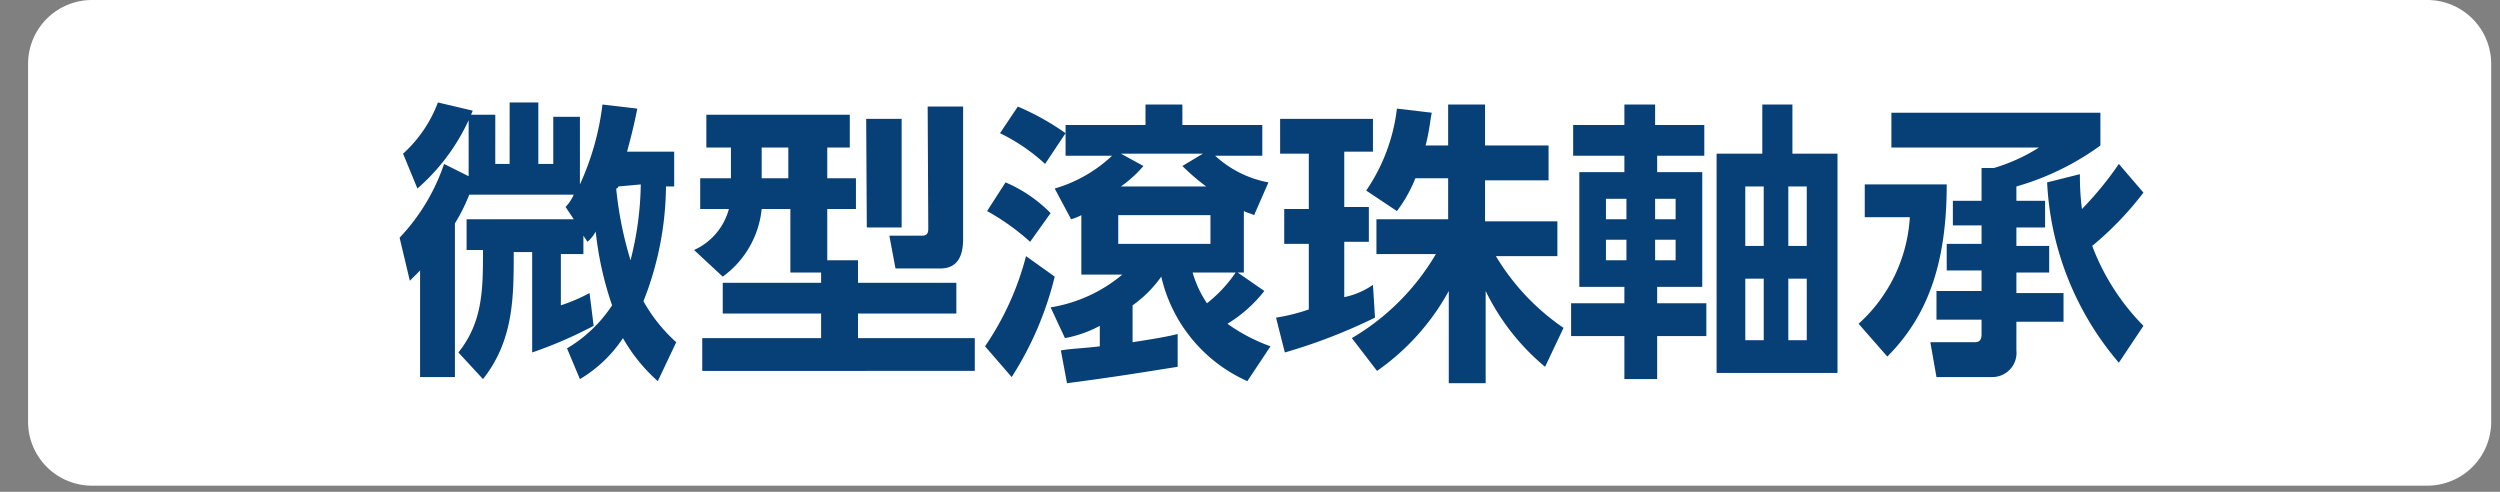
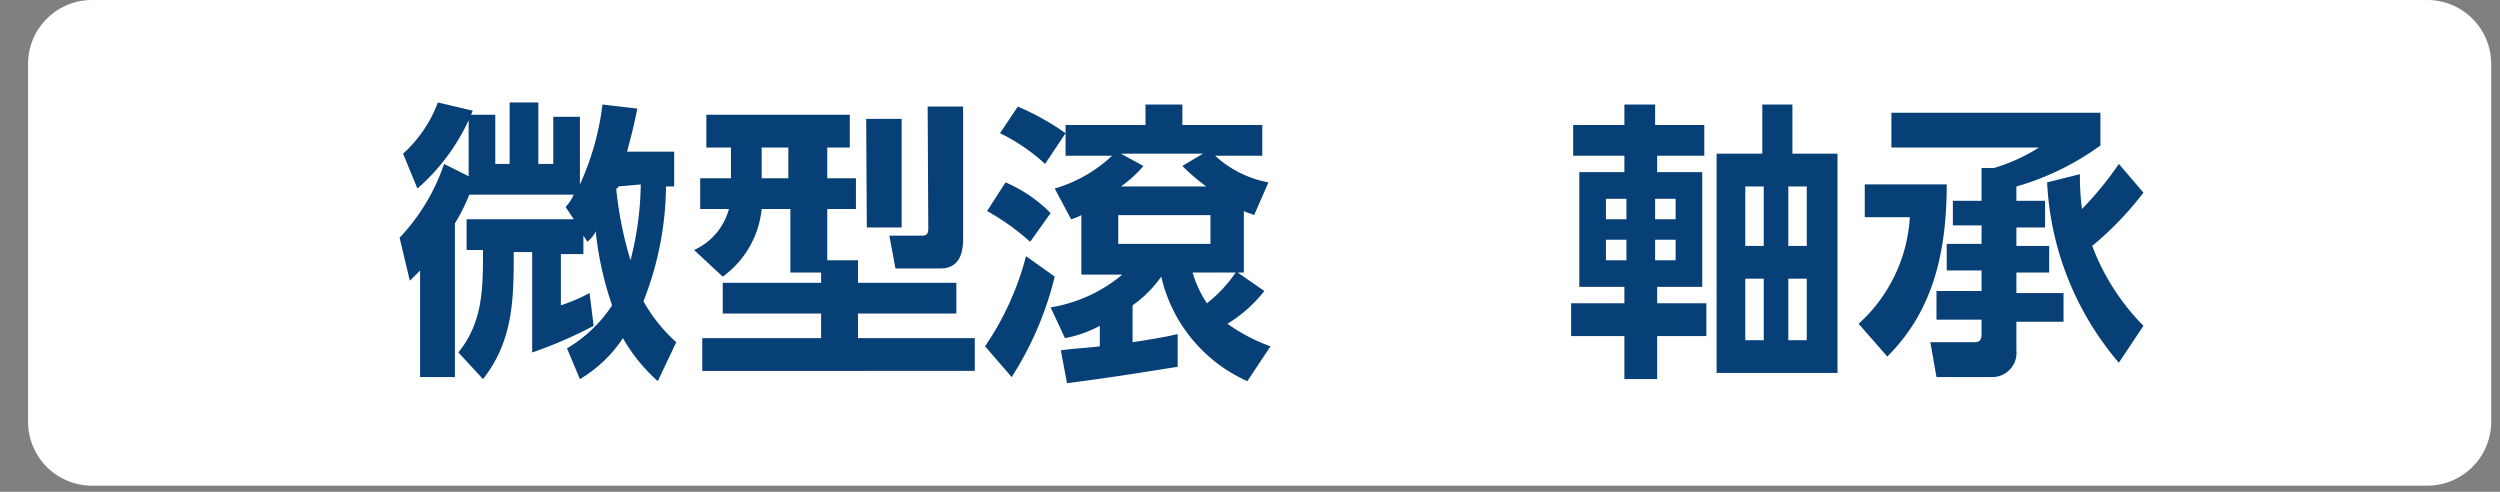
<svg xmlns="http://www.w3.org/2000/svg" viewBox="0 0 122 24">
  <rect x="0" y="0" width="122" height="24" fill="#808080" stroke="none" />
  <path d="M118.47,23.7H4.47a3.12,3.12,0,0,1-3.1-3.1V3.1A3.12,3.12,0,0,1,4.47,0h114a3.12,3.12,0,0,1,3.1,3.1V20.6A3.12,3.12,0,0,1,118.47,23.7Z" style="fill:#fff" />
  <g style="isolation:isolate">
    <path d="M27.67,17a6.74,6.74,0,0,0,2.2-2.1,16.34,16.34,0,0,1-.8-3.6,1.76,1.76,0,0,1-.4.5l-.2-.3v.9h-1.1v2.5a8.43,8.43,0,0,0,1.4-.6l.2,1.6a20.81,20.81,0,0,1-3,1.3V12.3h-.9c0,2.2,0,4.3-1.5,6.2l-1.2-1.3c1.2-1.5,1.2-3.1,1.2-5h-.8V10.7H28l-.4-.6a2.09,2.09,0,0,0,.4-.6h-5.1a8.64,8.64,0,0,1-.7,1.4v7.5h-1.7V13.2l-.5.5-.5-2.1A9.74,9.74,0,0,0,21.67,8l1.2.6v-3h1.3V8h.7V5h1.4V8H27V5.7h1.3V9a13.07,13.07,0,0,0,1.1-3.9l1.7.2c-.1.5-.2,1-.5,2.1h2.3V9.1h-.4a15.51,15.51,0,0,1-1.1,5.6,7.83,7.83,0,0,0,1.6,2l-.9,1.9a8.3,8.3,0,0,1-1.7-2.1,6.46,6.46,0,0,1-2.1,2Zm-8-9.5A6.39,6.39,0,0,0,21.37,5l1.7.4a9.94,9.94,0,0,1-2.7,3.8Zm10.5,1.6a.1.1,0,0,1-.1.1,18,18,0,0,0,.7,3.5,15.66,15.66,0,0,0,.5-3.7l-1.1.1Z" style="fill:#073f77" />
    <path d="M39.87,13.3h-1.3V10.2h-1.4a4.65,4.65,0,0,1-1.9,3.3l-1.4-1.3a3.06,3.06,0,0,0,1.7-2h-1.4V8.7h1.5V7.2h-1.2V5.6h7V7.2h-1.1V8.7h1.4v1.5h-1.4v2.5h1.5v1.1h4.8v1.5h-4.8v1.2h5.7v1.6H34.27V16.5h5.8V15.3h-4.8V13.8h4.8v-.5Zm-2.7-6.1V8.7h1.3V7.2Zm5.1-1.4H44v5.3h-1.7Zm3-.6H47v6.4c0,.4,0,1.5-1.1,1.5h-2.2l-.3-1.6H45c.3,0,.3-.2.3-.4Z" style="fill:#073f77" />
    <path d="M51.47,13.5a16.14,16.14,0,0,1-2.1,4.9l-1.3-1.5a14,14,0,0,0,2-4.4Zm-2.4-4.6a6.87,6.87,0,0,1,2.2,1.5l-1,1.4a11.26,11.26,0,0,0-2.1-1.5Zm.6-3.7A12.56,12.56,0,0,1,52,6.5L51,8a9.08,9.08,0,0,0-2.2-1.5Zm11.2,13.4a7.4,7.4,0,0,1-4.2-5.1,5.85,5.85,0,0,1-1.4,1.4v1.8c1.3-.2,1.8-.3,2.2-.4v1.6c-1.9.3-3.1.5-5.4.8l-.3-1.6c.6-.1,1.1-.1,1.9-.2v-1a5.8,5.8,0,0,1-1.7.6l-.7-1.5a7.25,7.25,0,0,0,3.5-1.6h-2V10.5a2.57,2.57,0,0,1-.5.2l-.8-1.5a6.9,6.9,0,0,0,2.8-1.6H52V6.1h3.9v-1h1.8v1h3.9V7.6h-2.3a5.22,5.22,0,0,0,2.6,1.3l-.7,1.6c-.2-.1-.3-.1-.5-.2v3h-.3l1.3.9a6.76,6.76,0,0,1-1.8,1.6A8.57,8.57,0,0,0,62,16.9Zm-6.3-8.1v1.4h4.5V10.5ZM59,9.2a10.61,10.61,0,0,1-1.3-1.1l1-.6h-4l1.1.6a6,6,0,0,1-1.1,1H59Zm-.8,4.1a5.29,5.29,0,0,0,.7,1.5,6.73,6.73,0,0,0,1.4-1.5Z" style="fill:#073f77" />
-     <path d="M62.27,15.5a9,9,0,0,0,1.6-.4V11.9h-1.2V10.2h1.2V7.5h-1.4V5.8H67V7.4h-1.4v2.7h1.2v1.7h-1.2v2.7a3.77,3.77,0,0,0,1.4-.6l.1,1.6a27,27,0,0,1-4.4,1.7Zm3.7,1a11.51,11.51,0,0,0,4.1-4.1h-2.9V10.7h3.5v-2h-1.6a6.86,6.86,0,0,1-.9,1.6l-1.5-1a8.92,8.92,0,0,0,1.5-4l1.7.2c-.1.5-.1.8-.3,1.6h1.1v-2h1.8v2h3.1V8.8h-3.1v2H76v1.7H73a11.21,11.21,0,0,0,3.3,3.5l-.9,1.9a11.12,11.12,0,0,1-2.9-3.7v4.5h-1.8V14.2a11.47,11.47,0,0,1-3.5,3.9Z" style="fill:#073f77" />
    <path d="M83.27,7.6h-2.4v.8h2.2V14h-2.2v.8h2.4v1.6h-2.4v2.1h-1.6V16.4h-2.6V14.8h2.6V14h-2.2V8.4h2.2V7.6h-2.5V6.1h2.5v-1h1.5v1h2.4V7.6Zm-3.9,2.1h-1v1h1Zm0,2h-1v1h1Zm2.4-2h-1v1h1Zm0,2h-1v1h1Zm5.7-6.6V7.5h2.2V18.2h-5.9V7.5H86V5.1Zm-1.4,4h-.9V12h.9Zm0,4.5h-.9v3h.9Zm2.2-4.5h-1V12h.9V9.1Zm0,4.5h-1v3h.9v-3Z" style="fill:#073f77" />
-     <path d="M91,9h4c0,3.8-.9,6.4-2.9,8.4l-1.4-1.6a7.6,7.6,0,0,0,2.5-5.2H91V9Zm6.3-.8a8.75,8.75,0,0,0,2.2-1h-7.2V5.5h10.2V7.1a13.06,13.06,0,0,1-4.1,2v.7h1.4v1.3h-1.4V12H100v1.3h-1.6v1h2.3v1.4h-2.3v1.4a1.18,1.18,0,0,1-1.2,1.3h-2.7l-.3-1.7h2.1c.2,0,.4,0,.4-.4v-.7h-2.2V14.2h2.2v-1H95V11.9h1.7V11h-1.4V9.8h1.4V8.2Zm4.2.3a12.27,12.27,0,0,0,.1,1.7,16.37,16.37,0,0,0,1.8-2.2l1.2,1.4a15.81,15.81,0,0,1-2.5,2.6,11.14,11.14,0,0,0,2.5,3.9l-1.2,1.8a14.61,14.61,0,0,1-3.5-8.8Z" style="fill:#073f77" />
+     <path d="M91,9h4c0,3.8-.9,6.4-2.9,8.4l-1.4-1.6a7.6,7.6,0,0,0,2.5-5.2H91V9Zm6.3-.8a8.75,8.75,0,0,0,2.2-1h-7.2V5.5h10.2V7.1a13.06,13.06,0,0,1-4.1,2v.7h1.4v1.3h-1.4V12H100v1.3h-1.6v1h2.3v1.4h-2.3v1.4a1.18,1.18,0,0,1-1.2,1.3h-2.7l-.3-1.7h2.1c.2,0,.4,0,.4-.4v-.7h-2.2V14.2h2.2v-1H95V11.9h1.7V11h-1.4V9.8h1.4V8.2Zm4.2.3a12.27,12.27,0,0,0,.1,1.7,16.37,16.37,0,0,0,1.8-2.2l1.2,1.4a15.81,15.81,0,0,1-2.5,2.6,11.14,11.14,0,0,0,2.5,3.9l-1.2,1.8a14.61,14.61,0,0,1-3.5-8.8" style="fill:#073f77" />
  </g>
</svg>